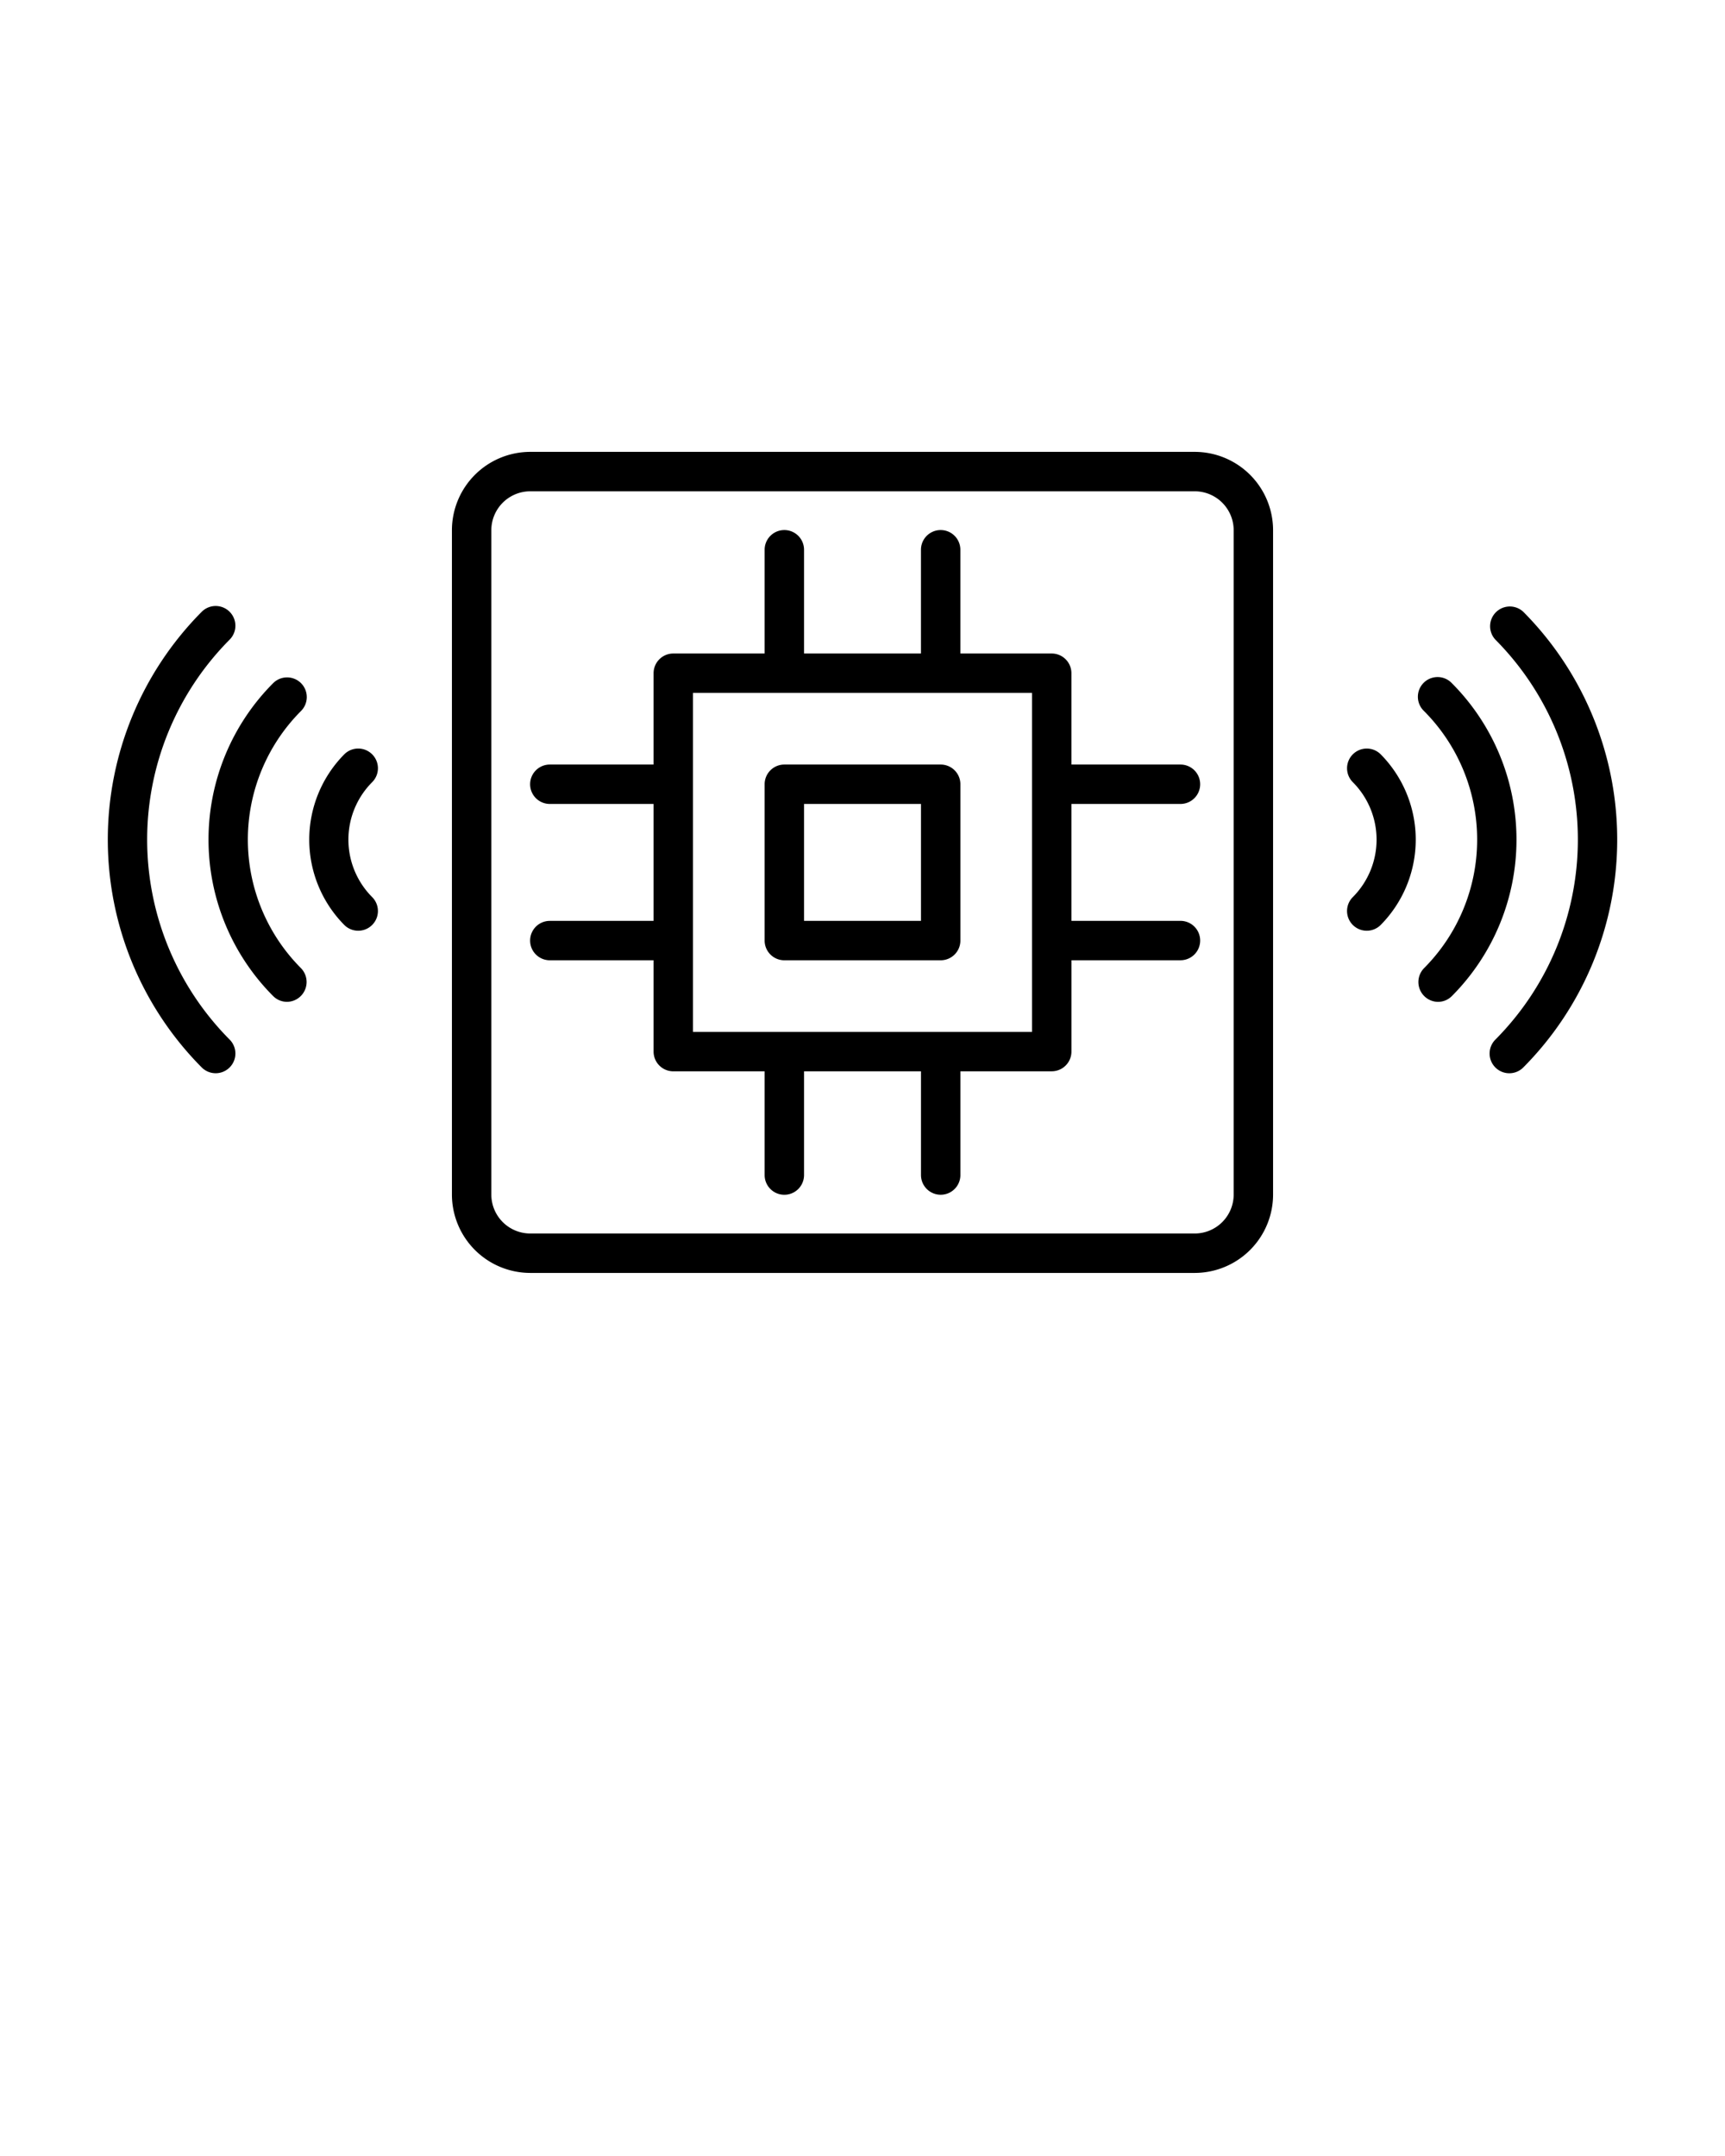
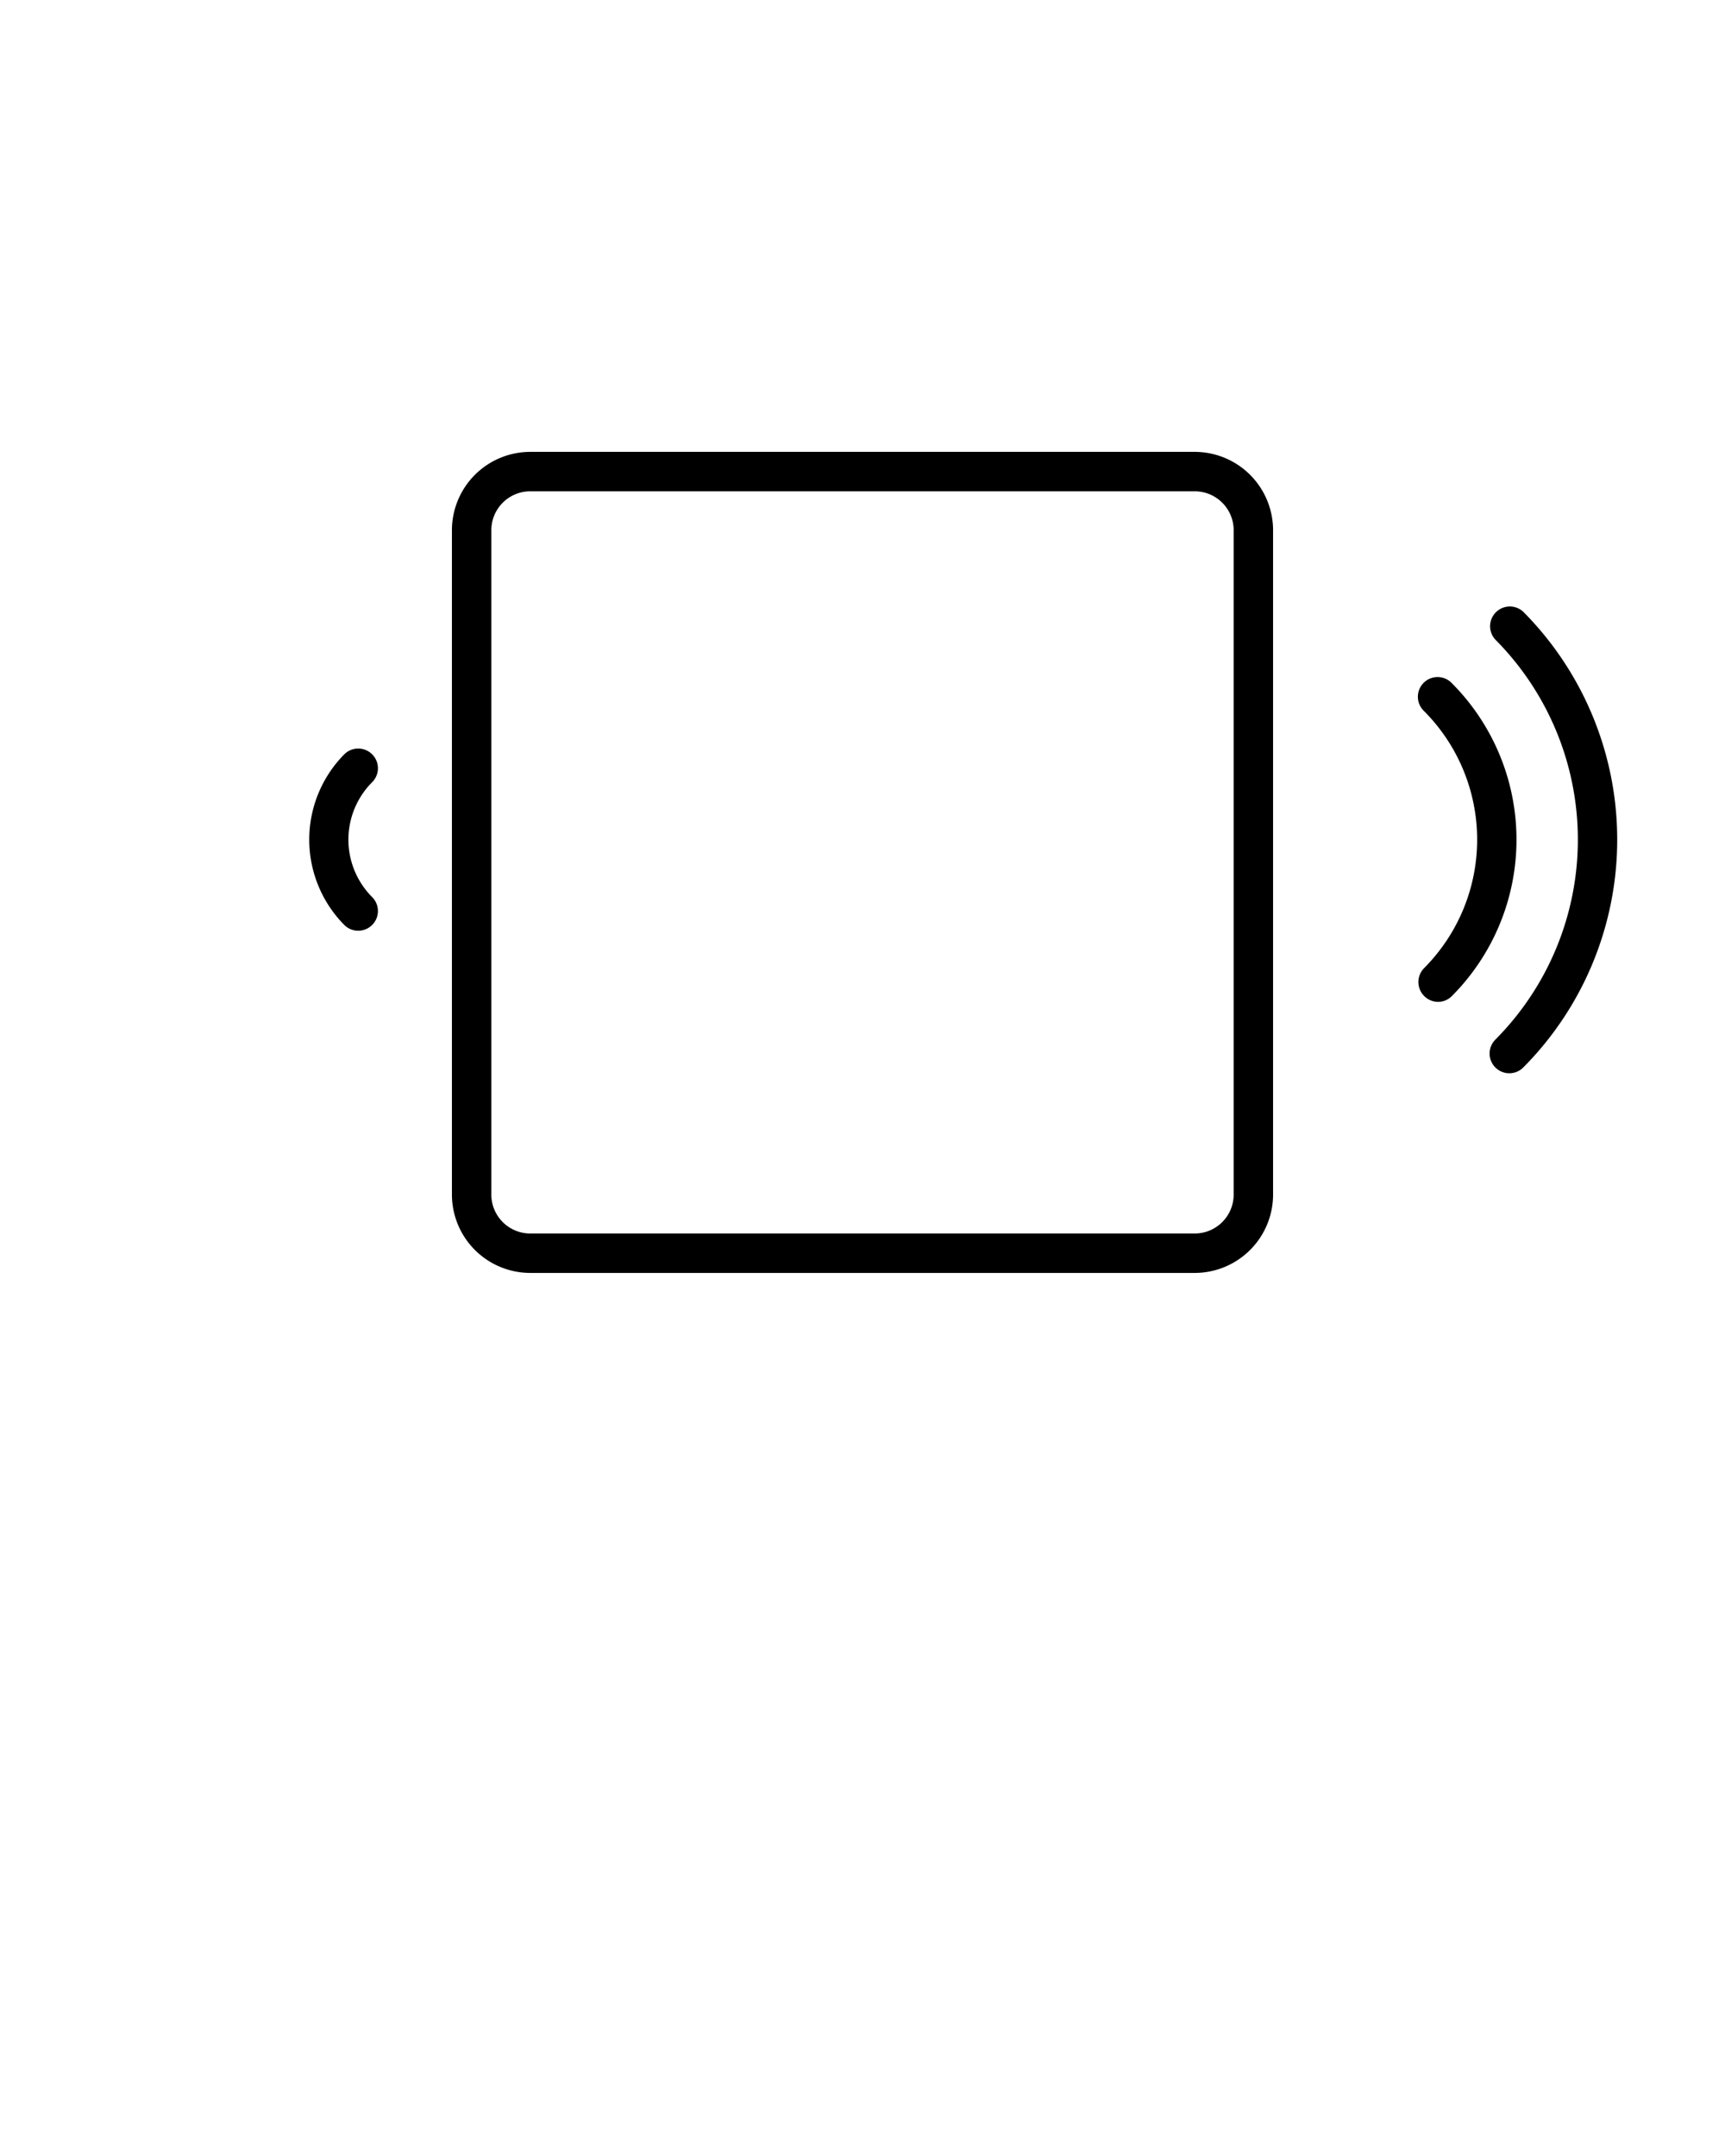
<svg xmlns="http://www.w3.org/2000/svg" data-name="line" viewBox="0 0 64 80" x="0px" y="0px">
  <path d="M56.514,22.699a.732.732,0,0,0-1.032,1.037,10.527,10.527,0,0,1,0,14.838.731.731,0,0,0,1.032,1.037A11.997,11.997,0,0,0,56.514,22.699Z" />
  <path d="M53.865,25.349A.731.731,0,1,0,52.832,26.383a6.759,6.759,0,0,1,0,9.544.736.736,0,0,0,.517,1.248.727.727,0,0,0,.517-.214A8.227,8.227,0,0,0,53.865,25.349Z" />
-   <path d="M50.196,27.986a.731.731,0,0,0-.008,1.034,3.02,3.02,0,0,1,0,4.271.731.731,0,0,0,1.041,1.027,4.505,4.505,0,0,0,0-6.325A.731.731,0,0,0,50.196,27.986Z" />
-   <path d="M8.518,23.736a.731.731,0,0,0-1.032-1.037,11.997,11.997,0,0,0-0,16.911.731.731,0,0,0,1.032-1.037A10.527,10.527,0,0,1,8.518,23.736Z" />
-   <path d="M11.168,25.349a.732.732,0,0,0-1.034 0,8.227,8.227,0,0,0-0,11.611.728.728,0,0,0,.517.214.736.736,0,0,0,.517-1.248,6.759,6.759,0,0,1,0-9.544A.731.731,0,0,0,11.168,25.349Z" />
  <path d="M13.804,27.986a.731.731,0,0,0-1.034.007,4.505,4.505,0,0,0-0,6.325.731.731,0,0,0,1.041-1.027,3.02,3.02,0,0,1,0-4.271A.731.731,0,0,0,13.804,27.986Z" />
-   <path d="M29.1,28.369a.731.731,0,0,0-.731.731v5.801a.731.731,0,0,0,.731.731h5.801a.731.731,0,0,0,.731-.731v-5.801a.731.731,0,0,0-.731-.731Zm5.07,5.801H29.831V29.831h4.339Z" />
-   <path d="M43.797,29.831a.731.731,0,0,0,0-1.462H39.751V24.98a.731.731,0,0,0-.731-.731H35.631V20.399a.731.731,0,1,0-1.462,0V24.249H29.831V20.399a.731.731,0,1,0-1.462,0V24.249H24.98a.731.731,0,0,0-.731.731v3.389H20.399a.731.731,0,0,0-0,1.462H24.249v4.339H20.399a.731.731,0,0,0-0,1.462H24.249v3.389a.731.731,0,0,0,.731.731h3.389v3.85a.731.731,0,1,0,1.462,0V39.751h4.339v3.85a.731.731,0,1,0,1.462,0V39.751h3.389a.731.731,0,0,0,.731-.731V35.631h4.045a.731.731,0,0,0,0-1.462H39.751V29.831ZM38.289,38.289H25.711V25.711H38.289Z" />
  <path d="M44.327,16.767H19.673a2.91,2.91,0,0,0-2.906,2.907V44.326a2.91,2.91,0,0,0,2.906,2.907h24.654a2.91,2.91,0,0,0,2.906-2.907V19.674A2.91,2.91,0,0,0,44.327,16.767Zm1.444,27.559a1.446,1.446,0,0,1-1.444,1.444H19.673a1.446,1.446,0,0,1-1.444-1.444V19.674a1.446,1.446,0,0,1,1.444-1.444h24.654a1.446,1.446,0,0,1,1.444,1.444Z" />
</svg>